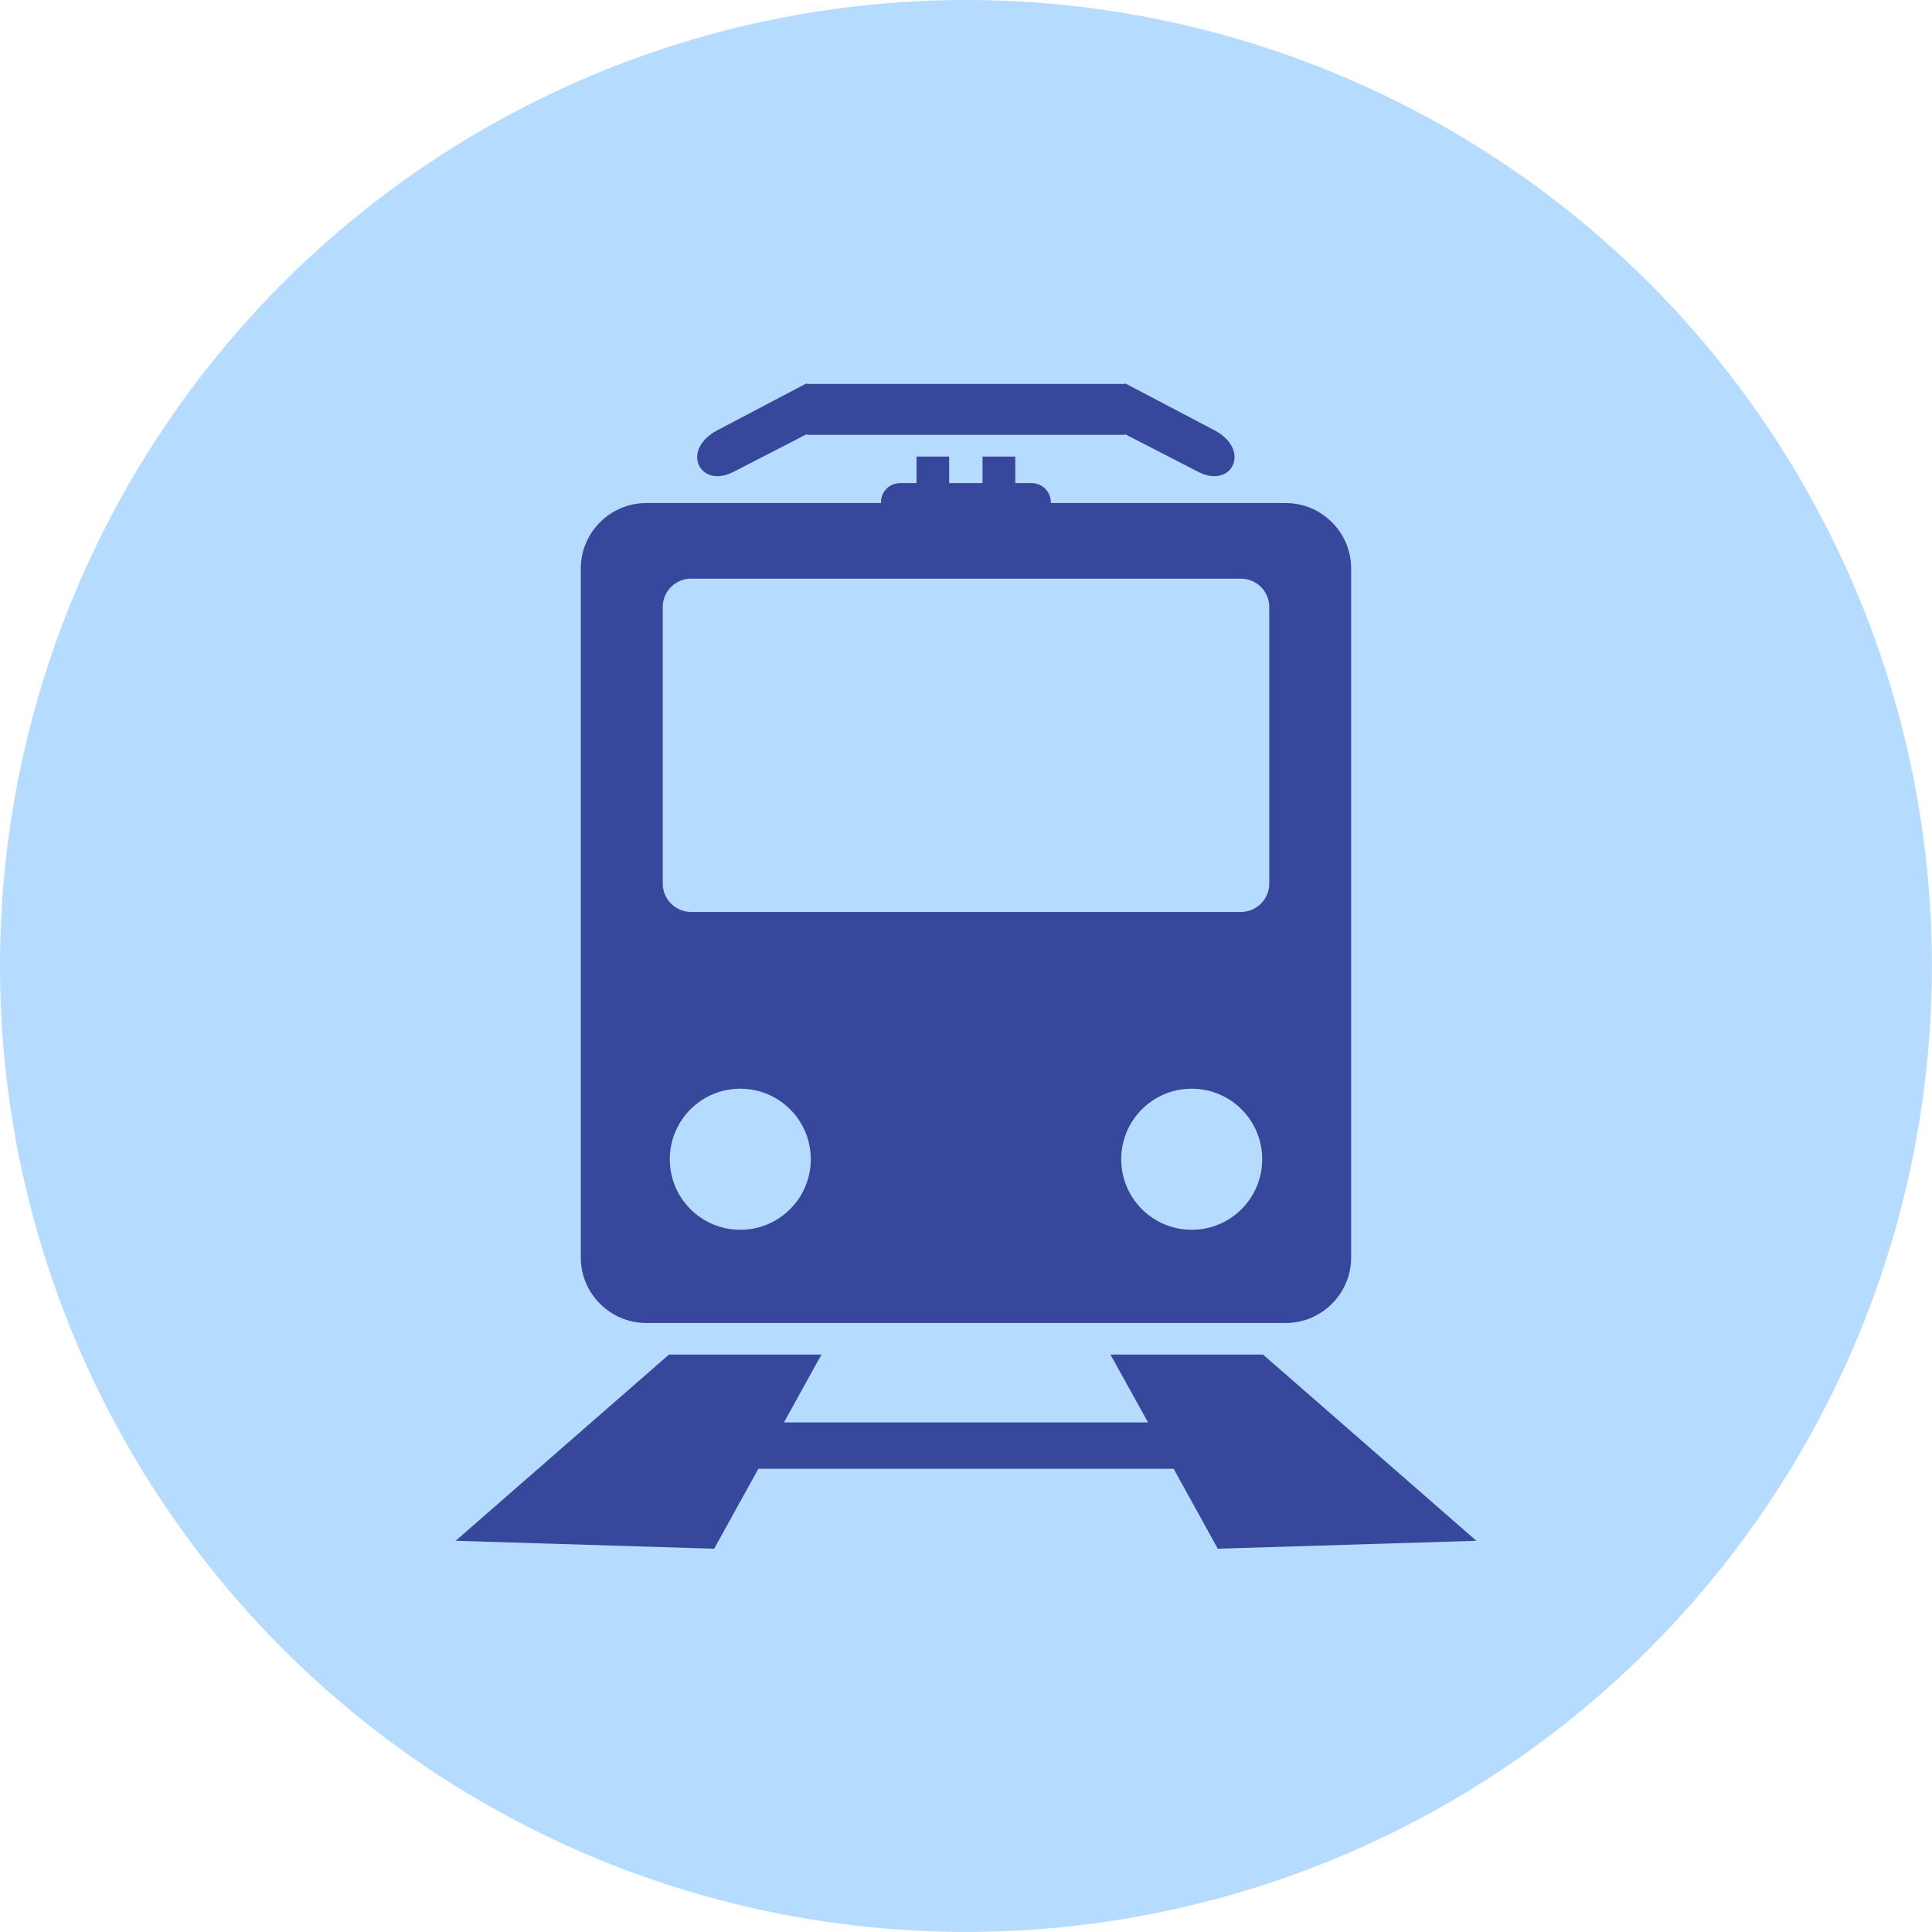
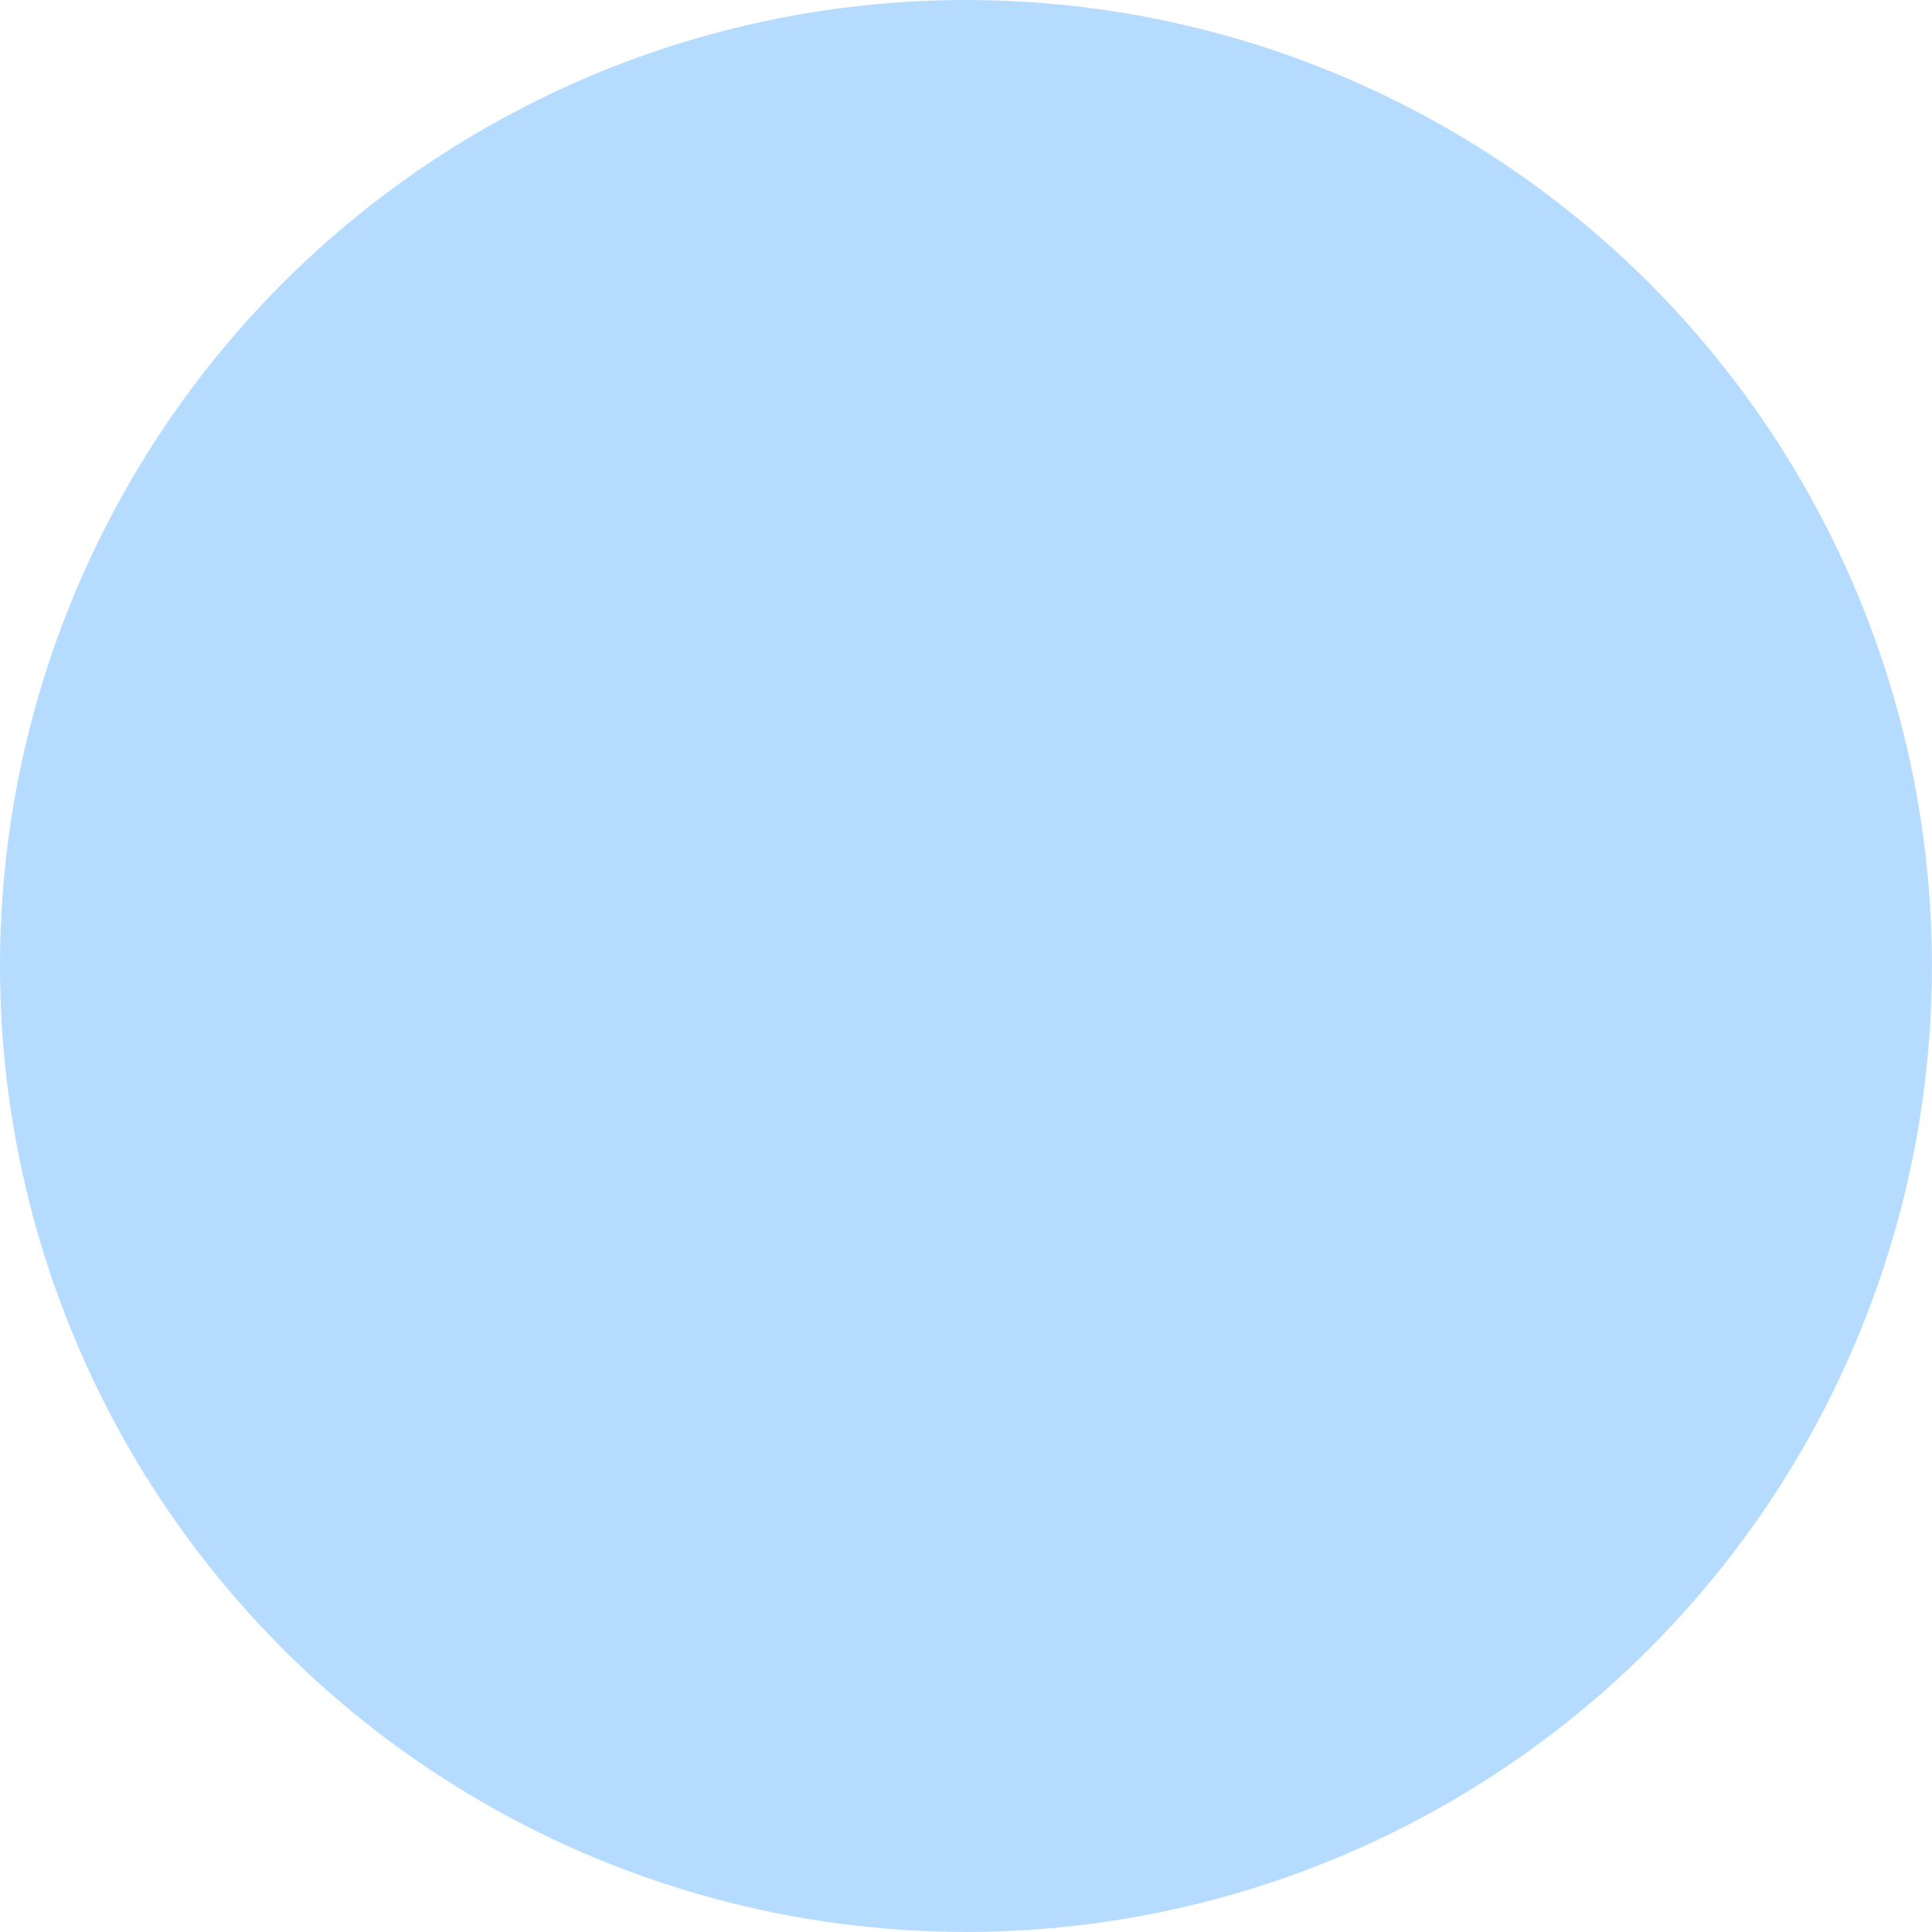
<svg xmlns="http://www.w3.org/2000/svg" xml:space="preserve" width="216px" height="216px" version="1.1" style="shape-rendering:geometricPrecision; text-rendering:geometricPrecision; image-rendering:optimizeQuality; fill-rule:evenodd; clip-rule:evenodd" viewBox="0 0 265.69 265.69">
  <defs>
    <style type="text/css">
   
    .fil1 {fill:#37489C}
    .fil0 {fill:#B5DBFF}
   
  </style>
  </defs>
  <g id="Layer_x0020_1">
    <g id="_2549878978656">
      <g>
        <circle class="fil0" cx="132.84" cy="132.84" r="132.84" />
      </g>
-       <path class="fil1" d="M88.87 69.18l32.28 0 0 -0.12 0 0c0,-1.44 1.17,-2.62 2.61,-2.62l2.28 0 0 -3.65 4.49 0 0 3.65 4.59 0 0 -3.65 4.5 0 0 3.65 2.27 0c1.44,0 2.62,1.18 2.62,2.62l0 0 0 0.12 32.31 0c4.95,0 8.99,4.05 8.99,9l0 94.76c0,4.95 -4.04,9 -8.99,9l-87.95 0c-4.95,0 -9,-4.05 -9,-9l0 -94.76c0,-4.95 4.05,-9 9,-9zm84.82 117.1l-20.98 0 5.17 9.33 -50.07 0 5.16 -9.33 -20.97 0 -29.34 25.61 35.55 1.09 6.08 -10.99 57.11 0 6.07 10.99 35.56 -1.09 -29.34 -25.61zm-6.72 -127.13l-12.25 -6.44 0 0.09 -43.78 0 0 -0.09 -12.25 6.44c-5.2,2.73 -2.44,8.12 2.16,5.75l10.09 -5.19 0 0.09 43.78 0 0 -0.09 10.08 5.19c4.6,2.37 7.36,-3.02 2.17,-5.75zm-71.94 20.43l75.63 0c2.14,0 3.89,1.75 3.89,3.89l0 38.05c0,2.14 -1.75,3.89 -3.89,3.89l-75.63 0c-2.14,0 -3.89,-1.75 -3.89,-3.89l0 -38.05c0,-2.14 1.75,-3.89 3.89,-3.89zm6.77 70.14c5.36,0 9.7,4.34 9.7,9.7 0,5.36 -4.34,9.7 -9.7,9.7 -5.35,0 -9.69,-4.34 -9.69,-9.7 0,-5.36 4.34,-9.7 9.69,-9.7zm62.09 0c5.35,0 9.69,4.34 9.69,9.7 0,5.36 -4.34,9.7 -9.69,9.7 -5.36,0 -9.7,-4.34 -9.7,-9.7 0,-5.36 4.34,-9.7 9.7,-9.7z" />
    </g>
  </g>
</svg>